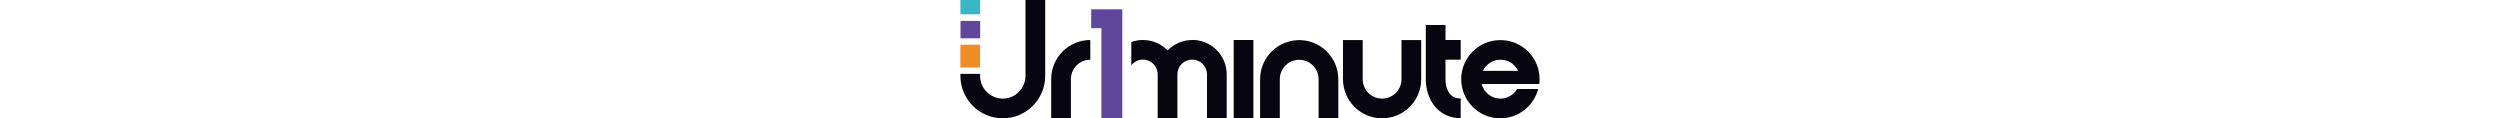
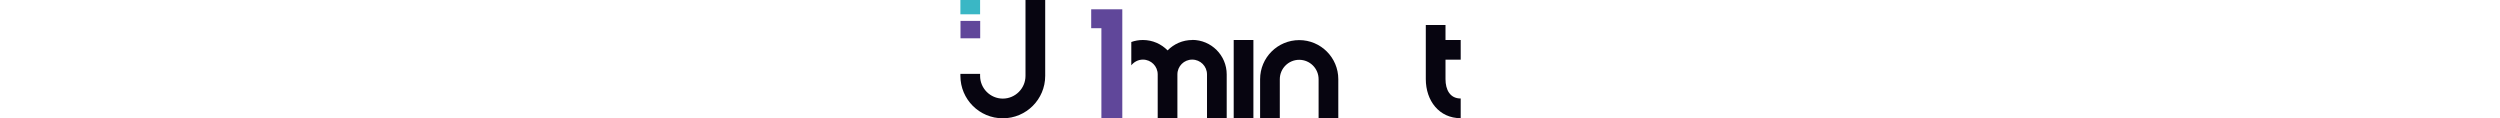
<svg xmlns="http://www.w3.org/2000/svg" width="250px" id="_레이어_1" viewBox="0 0 57.92 11.83">
  <defs>
    <style>.cls-1{fill:#ef8c27;}.cls-2{fill:#070510;}.cls-3{fill:#3ab7c5;}.cls-4{fill:#60479a;}</style>
  </defs>
  <path class="cls-2" d="M0,7.39h1.97v.2c0,1.25,1.02,2.27,2.27,2.27s2.27-1.02,2.27-2.27V0h1.97v7.59c0,2.34-1.9,4.24-4.24,4.24S0,9.93,0,7.59v-.2Z" />
-   <path class="cls-2" d="M12.99,4v1.97c-1.07,0-1.94.87-1.94,1.94v3.91h-1.97v-3.91c0-2.16,1.75-3.91,3.91-3.91Z" />
  <path class="cls-2" d="M29.3,4v7.82h-1.97v-7.82h1.97Z" />
  <path class="cls-2" d="M33.88,4.01c2.16,0,3.91,1.75,3.91,3.91v3.91h-1.97v-3.91c0-1.07-.87-1.94-1.94-1.94s-1.94.87-1.94,1.94v3.91h-1.97v-3.91c0-2.16,1.75-3.91,3.92-3.91Z" />
-   <path class="cls-2" d="M38.26,7.92v-3.91h1.97v3.91c0,1.07.87,1.94,1.94,1.94s1.94-.87,1.94-1.94v-3.91h1.97v3.91c0,2.16-1.75,3.91-3.91,3.91s-3.91-1.75-3.91-3.91h0Z" />
  <path class="cls-2" d="M46.54,2.5h1.97v1.5h1.52v1.97h-1.52v1.94c0,1.07.45,1.94,1.52,1.94v1.97c-2.16,0-3.49-1.75-3.49-3.91,0-2.37,0-3.05,0-5.42Z" />
-   <path class="cls-2" d="M54.01,4.01c2.16,0,3.91,1.75,3.91,3.91,0,.16-.01.32-.03.48h-5.77c.22.84.98,1.46,1.88,1.46.71,0,1.34-.39,1.67-.96h2.11c-.44,1.68-1.97,2.93-3.79,2.93-2.16,0-3.91-1.75-3.91-3.91s1.75-3.91,3.91-3.91ZM54.01,5.97c-.78,0-1.45.46-1.76,1.12h3.52c-.31-.66-.98-1.12-1.76-1.12Z" />
  <path class="cls-2" d="M23.19,4c-.97,0-1.84.4-2.47,1.04-.63-.64-1.5-1.04-2.47-1.04-.41,0-.8.07-1.16.2v2.33c.27-.34.69-.57,1.16-.57.82,0,1.48.66,1.48,1.48v4.37h1.97v-4.37c0-.82.66-1.48,1.48-1.48s1.48.66,1.48,1.48v4.37h1.97v-4.37c0-1.91-1.55-3.45-3.45-3.45Z" />
  <path class="cls-3" d="M0,1.43V0h1.97v1.43" />
  <path class="cls-4" d="M.01,3.83v-1.74h1.97v1.74" />
-   <path class="cls-1" d="M0,6.75v-2.28h1.97v2.28" />
  <polygon class="cls-4" points="13.08 .93 13.08 2.82 14.1 2.82 14.1 11.83 16.19 11.83 16.19 3.75 16.19 2.04 16.19 .93 13.08 .93" />
</svg>